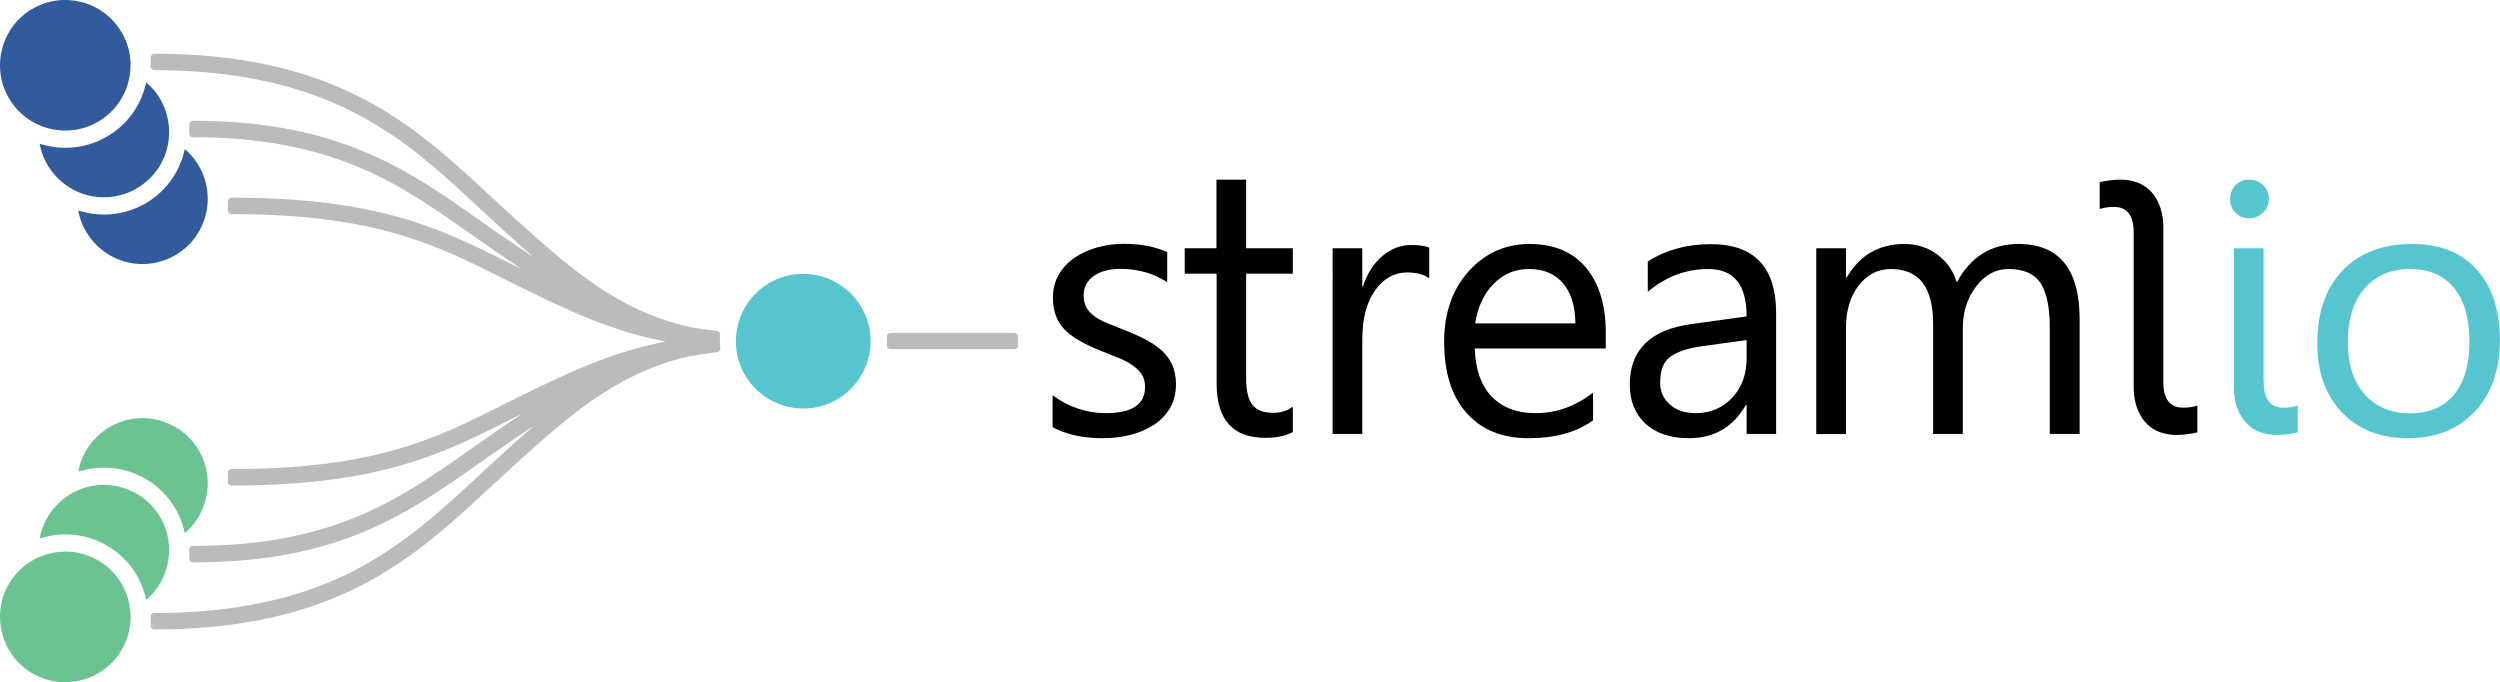
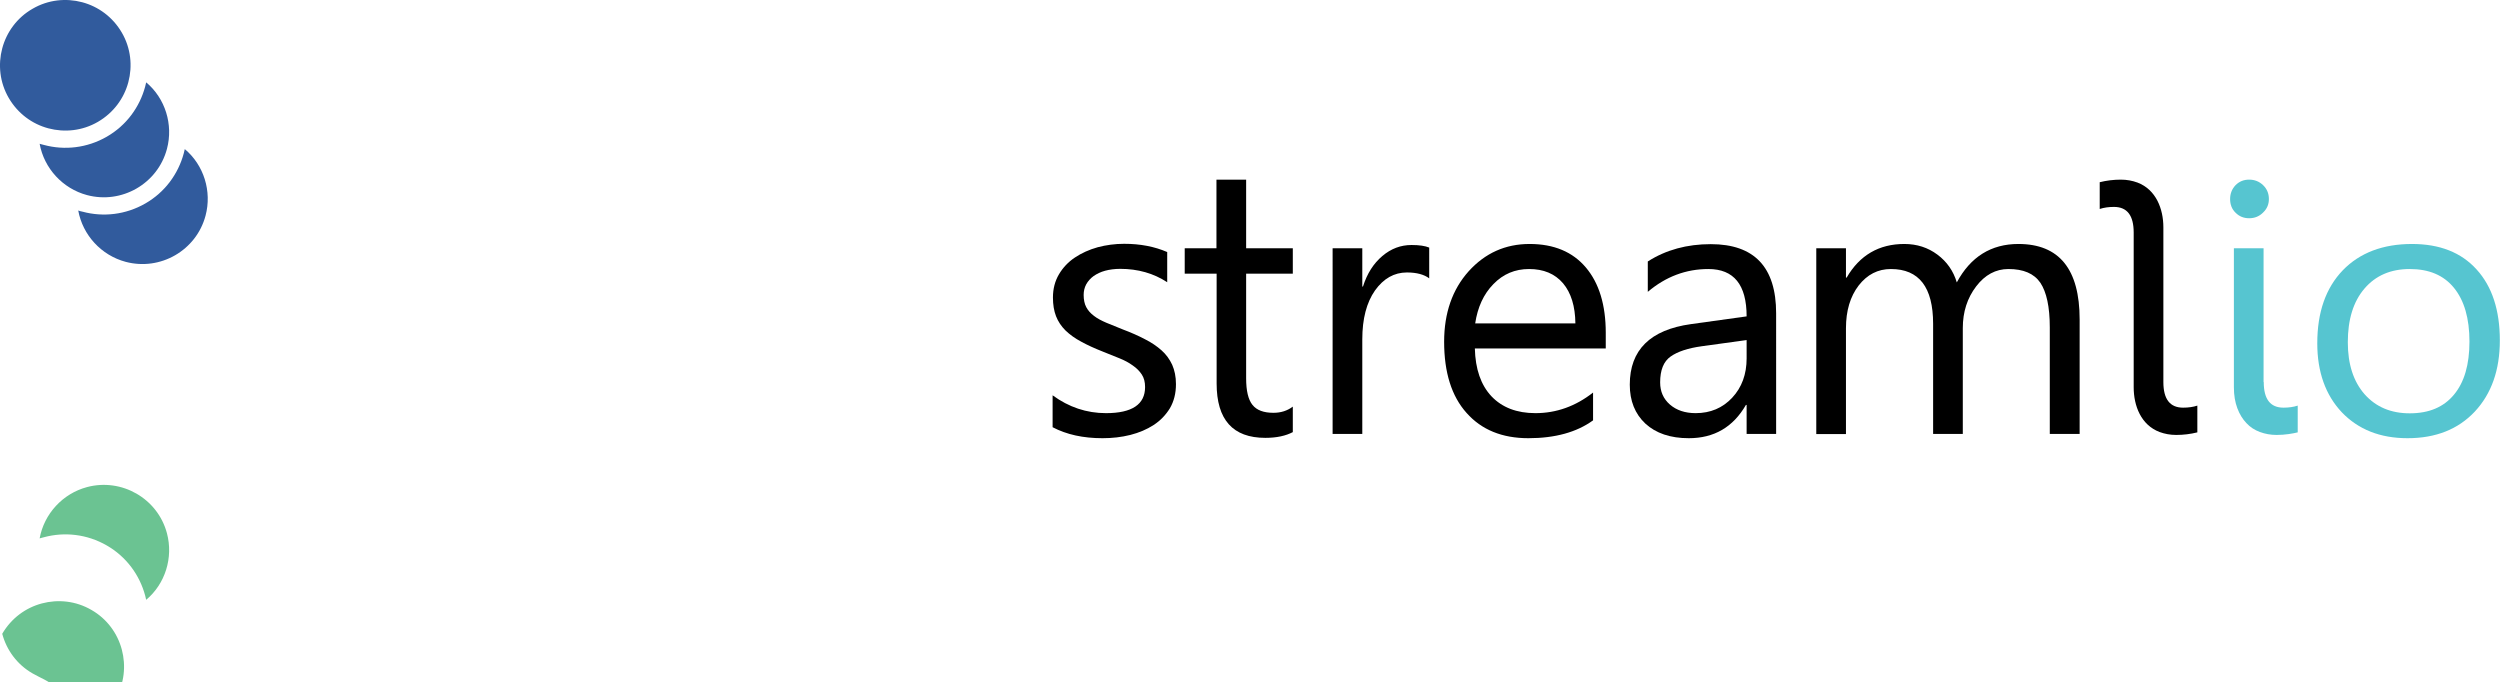
<svg xmlns="http://www.w3.org/2000/svg" viewBox="0 0 1457.1 397.6" enable-background="new 0 0 1457.1 397.6">
  <style type="text/css">.st0{fill:#56C5D0;} .st1{fill:#BBBBBB;} .st2{fill-rule:evenodd;clip-rule:evenodd;fill:#315B9D;} .st3{fill-rule:evenodd;clip-rule:evenodd;fill:#6BC392;}</style>
  <g id="Graphic_4_">
    <path id="s_5_" d="M613.5,249v-18.6c9.4,6.9,19.8,10.4,31.1,10.4c15.2,0,22.8-5.1,22.8-15.2c0-2.9-0.6-5.3-1.9-7.3 c-1.3-2-3.1-3.8-5.3-5.3c-2.2-1.6-4.8-3-7.8-4.2c-3-1.2-6.2-2.5-9.7-3.9c-4.8-1.9-9-3.8-12.6-5.8c-3.6-1.9-6.6-4.1-9.1-6.5 c-2.4-2.4-4.3-5.2-5.5-8.3c-1.2-3.1-1.8-6.7-1.8-10.9c0-5.1,1.2-9.6,3.5-13.5c2.3-3.9,5.4-7.2,9.3-9.8c3.9-2.6,8.3-4.6,13.3-6 c4.9-1.3,10.1-2,15.4-2c9.4,0,17.7,1.6,25.1,4.8v17.6c-7.9-5.2-17.1-7.8-27.4-7.8c-3.2,0-6.2,0.4-8.8,1.1c-2.6,0.7-4.8,1.8-6.7,3.1 c-1.8,1.3-3.3,3-4.3,4.8c-1,1.9-1.5,3.9-1.5,6.2c0,2.8,0.5,5.2,1.5,7.1c1,1.9,2.5,3.6,4.5,5.1c1.9,1.5,4.4,2.8,7.2,4 c2.8,1.2,6,2.5,9.6,3.9c4.8,1.8,9.1,3.7,12.9,5.7c3.8,1.9,7,4.1,9.7,6.5c2.7,2.4,4.7,5.2,6.2,8.4c1.4,3.2,2.2,6.9,2.2,11.3 c0,5.4-1.2,10-3.5,14c-2.4,3.9-5.5,7.2-9.5,9.8c-4,2.6-8.5,4.5-13.6,5.8c-5.2,1.3-10.5,1.9-16.2,1.9 C631.3,255.4,621.7,253.3,613.5,249z" />
    <path id="t_5_" d="M753.6,251.8c-4.1,2.2-9.5,3.4-16.1,3.4c-19,0-28.4-10.6-28.4-31.7v-64h-18.6v-14.8H709v-40h17.3v40h27.2v14.8 h-27.2v61c0,7.2,1.2,12.4,3.7,15.5c2.5,3.1,6.5,4.6,12.2,4.6c4.4,0,8.1-1.2,11.3-3.6V251.8z" />
    <path id="r_5_" d="M833.1,162.3c-3-2.3-7.4-3.5-13.1-3.5c-7.4,0-13.6,3.5-18.6,10.5c-4.9,7-7.4,16.5-7.4,28.5v55.1h-17.3V144.7H794 V167h0.4c2.4-7.6,6.2-13.5,11.3-17.8c5.1-4.3,10.7-6.4,17-6.4c4.5,0,7.9,0.5,10.3,1.5V162.3z" />
    <path id="e_5_" d="M935.9,203.1h-76.3c0.3,12,3.5,21.3,9.7,27.9c6.2,6.5,14.7,9.8,25.6,9.8c12.2,0,23.4-4,33.6-12V245 c-9.5,6.9-22.1,10.4-37.7,10.4c-15.3,0-27.3-4.9-36-14.7c-8.8-9.8-13.1-23.7-13.1-41.5c0-16.8,4.8-30.5,14.3-41.1 c9.6-10.6,21.4-15.9,35.5-15.9c14.2,0,25.1,4.6,32.8,13.7c7.7,9.1,11.6,21.8,11.6,38.1V203.1L935.9,203.1z M918.2,188.5 c-0.1-10-2.5-17.8-7.2-23.4c-4.8-5.6-11.4-8.3-19.8-8.3c-8.2,0-15.1,2.9-20.8,8.8c-5.7,5.8-9.2,13.5-10.6,22.9H918.2z" />
    <path id="a_5_" d="M1035.4,252.9H1018V236h-0.4c-7.5,13-18.6,19.4-33.3,19.4c-10.8,0-19.2-2.9-25.3-8.5c-6.1-5.7-9.1-13.3-9.1-22.7 c0-20.2,11.9-32,35.7-35.3l32.4-4.5c0-18.4-7.4-27.6-22.3-27.6c-13,0-24.8,4.4-35.3,13.3v-17.7c10.6-6.8,22.9-10.1,36.7-10.1 c25.4,0,38.1,13.4,38.1,40.3V252.9L1035.4,252.9z M1018,198.2l-26.1,3.6c-8,1.1-14.1,3.1-18.2,6c-4.1,2.9-6.1,7.9-6.1,15.1 c0,5.3,1.9,9.6,5.7,12.9c3.8,3.3,8.8,5,15,5c8.6,0,15.7-3,21.3-9c5.6-6,8.4-13.7,8.4-22.9V198.2z" />
    <path id="m_5_" d="M1212,252.9h-17.3v-62.1c0-12-1.9-20.6-5.5-26c-3.7-5.4-9.9-8-18.6-8c-7.4,0-13.7,3.4-18.8,10.1 c-5.2,6.8-7.8,14.9-7.8,24.3v61.7h-17.3v-64.2c0-21.3-8.2-31.9-24.6-31.9c-7.6,0-13.8,3.2-18.8,9.6c-4.9,6.4-7.4,14.7-7.4,24.9 v61.7h-17.3V144.7h17.3v17.1h0.4c7.6-13.1,18.9-19.6,33.6-19.6c7.4,0,13.8,2.1,19.3,6.2c5.5,4.1,9.3,9.5,11.3,16.2 c8-14.9,20-22.4,35.9-22.4c23.8,0,35.7,14.7,35.7,44V252.9z" />
    <path id="l_5_" d="M1260.9,222.7c0,9.9,3.8,14.9,11.5,14.9c3.1,0,5.9-0.4,8.3-1.2V252c-4,1-8.2,1.5-12.3,1.5 c-3.5,0-6.7-0.6-9.7-1.7c-10.8-4.1-15.1-15.2-15.1-26.1v-90.2c0-9.9-3.8-14.9-11.5-14.9c-3.1,0-5.9,0.4-8.3,1.2v-15.6 c4-1,8.2-1.5,12.3-1.5c3.5,0,6.7,0.6,9.7,1.7c10.8,4.1,15.1,15.3,15.1,26.1V222.7z" />
    <path id="i_5_" class="st0" d="M1310.9,127.2c-3.1,0-5.7-1-7.9-3.2c-2.2-2.1-3.2-4.8-3.2-8c0-3.2,1.1-5.9,3.2-8.1 c2.2-2.2,4.8-3.2,7.9-3.2c3.2,0,5.9,1.1,8.1,3.2c2.2,2.1,3.4,4.8,3.4,8.1c0,3.1-1.1,5.7-3.4,7.9 C1316.8,126.1,1314.1,127.2,1310.9,127.2L1310.9,127.2z M1319.4,222.7c0,9.9,3.8,14.9,11.5,14.9c3.1,0,5.9-0.4,8.3-1.2V252 c-1.3,0.3-3.1,0.7-5.3,1c-2.2,0.3-4.5,0.5-7,0.5c-3.5,0-6.7-0.6-9.7-1.7c-3-1.1-5.7-2.8-7.9-5.2c-2.2-2.3-4-5.2-5.3-8.7 c-1.3-3.5-2-7.5-2-12.2v-81h17.3V222.7z" />
    <path id="o_5_" class="st0" d="M1403.2,255.4c-16,0-28.7-5.1-38.3-15.1c-9.5-10.1-14.3-23.5-14.3-40.2c0-18.2,5-32.3,14.9-42.6 c9.9-10.2,23.4-15.3,40.3-15.3c16.1,0,28.7,4.9,37.7,14.9c9,9.9,13.5,23.7,13.5,41.3c0,17.3-4.9,31.1-14.6,41.5 C1432.7,250.2,1419.7,255.4,1403.2,255.4L1403.2,255.4z M1404.5,156.8c-11.1,0-19.9,3.8-26.4,11.4c-6.5,7.6-9.7,18-9.7,31.3 c0,12.8,3.3,22.9,9.8,30.3c6.6,7.4,15.3,11.1,26.3,11.1c11.2,0,19.8-3.6,25.8-10.9c6-7.2,9-17.5,9-30.9c0-13.5-3-23.9-9-31.3 C1424.3,160.4,1415.7,156.8,1404.5,156.8z" />
    <g id="Graph_4_">
      <g id="Branches_4_">
-         <path class="st1" d="M419.6,200.6C419.6,200.6,419.6,200.6,419.6,200.6c0-0.6,0-1.2,0-1.7c0,0,0,0,0-0.1c0,0,0,0,0-0.1 c0-0.6,0-1.2,0-1.7c0,0,0,0,0,0c0-0.1,0-0.3,0-0.4c0-0.5,0.1-1,0.1-1.5c0.1-1.1-0.7-2.1-1.8-2.2c-5.4-0.6-10.6-1.3-15.7-2.3 c-17.2-3.7-33.3-10.5-49.7-20.9c-19-12.1-35.9-27.5-53.9-43.7c-4.3-3.9-8.6-7.9-12.8-11.8c-21.9-20.3-44.5-41.3-74.6-56.9 c-33.8-17.5-73.5-26-121.3-26c-1.1,0-2.1,0.9-2.1,2.1v5.4c0,1.1,0.9,2.1,2.1,2.1c46.2,0,84.6,8.2,117.1,25 c29.1,15,51.1,35.5,72.3,55.3c4.2,3.9,8.5,7.9,12.9,11.9c6.3,5.7,12.6,11.4,18.9,16.9c-5.8-3.8-11.5-7.8-17.3-11.7 c-5-3.4-10-6.9-14.8-10.3c-21.3-15-41.4-29.1-67.2-39.8c-29.2-12.1-60.8-17.8-99.4-17.8c-1.1,0-2.1,0.9-2.1,2.1v5.4 c0,1.1,0.9,2.1,2.1,2.1c81.8,0,120.4,27.1,161.2,55.9c4.8,3.4,9.8,6.9,14.9,10.4c5.3,3.6,10.6,7.2,15.9,10.8 c-2.8-1.4-5.6-2.8-8.4-4.2c-38.7-19.4-75.2-37.7-161.1-37.7c-1.1,0-2.1,0.9-2.1,2.1v5.4c0,1.1,0.9,2.1,2.1,2.1 c83.7,0,119.2,17.9,156.9,36.8c4.3,2.2,8.8,4.4,13.3,6.6c25.7,12.5,50.3,24.5,82.8,30.9c-32.6,6.4-57.1,18.4-82.8,30.9 c-4.5,2.2-9,4.4-13.3,6.6c-37.6,18.9-73.2,36.8-156.9,36.8c-1.1,0-2.1,0.9-2.1,2.1v5.4c0,1.1,0.9,2.1,2.1,2.1 c85.9,0,122.4-18.3,161.1-37.7c2.7-1.4,5.6-2.8,8.4-4.2c-5.3,3.5-10.6,7.1-15.9,10.8c-5,3.5-10,7-14.9,10.4 c-40.8,28.7-79.3,55.9-161.2,55.9c-1.1,0-2.1,0.9-2.1,2.1v5.4c0,1.1,0.9,2.1,2.1,2.1c84.8,0,124.5-28,166.6-57.6 c4.8-3.4,9.8-6.9,14.8-10.3c5.8-4,11.5-7.9,17.3-11.7c-6.3,5.5-12.6,11.2-18.9,16.9c-4.3,3.9-8.7,8-12.9,11.9 c-21.3,19.8-43.3,40.2-72.3,55.3c-32.6,16.9-70.9,25-117.1,25c-1.1,0-2.1,0.9-2.1,2.1v5.4c0,1.1,0.9,2.1,2.1,2.1 c47.8,0,87.5-8.5,121.3-26c30.1-15.6,52.7-36.6,74.6-56.9c4.2-3.9,8.5-7.9,12.8-11.8c17.9-16.3,34.8-31.6,53.9-43.7 c16.4-10.4,32.5-17.2,49.7-20.9c5.1-0.9,10.3-1.7,15.8-2.3c1.1-0.1,1.9-1.1,1.8-2.2c0-0.5-0.1-1.1-0.1-1.6 C419.6,200.8,419.6,200.7,419.6,200.6zM591.3,194H519c-0.6,0-1.1,0.2-1.5,0.7c-0.4,0.4-0.6,1-0.6,1.5c0,0,0,0,0,0c0,0,0,0,0,0 c0.1,0.9,0.1,1.7,0.1,2.6c0,0.8,0,1.7-0.1,2.6l0,0v0c0,0,0,0,0,0c0,0.6,0.2,1.1,0.6,1.5c0.2,0.2,0.5,0.4,0.8,0.5 c0.2,0.1,0.5,0.1,0.7,0.1h72.3c0.4,0,0.7-0.1,1-0.2c0.2-0.1,0.3-0.2,0.4-0.3c0,0,0,0,0.1,0c0.4-0.4,0.6-0.9,0.6-1.5v-5.4v0 C593.4,195,592.5,194,591.3,194z" />
-       </g>
-       <path id="Node_x5F_Root_4_" class="st0" d="M478.4,161c-2.5-0.7-5-1.1-7.6-1.3c-2.6-0.2-5.1-0.1-7.7,0.2c-2.4,0.3-4.7,0.8-7.1,1.6 c-2.3,0.7-4.5,1.7-6.7,2.9v0l-0.7,0.4c-2.3,1.3-4.4,2.8-6.3,4.5c-1.9,1.7-3.7,3.6-5.2,5.6c-1.6,2.1-2.9,4.2-4.1,6.5 c-1.1,2.3-2,4.7-2.7,7.2c-0.7,2.5-1.1,5-1.3,7.6c-0.2,2.6-0.1,5.1,0.2,7.7c0.3,2.4,0.8,4.7,1.6,7.1c0.8,2.3,1.7,4.5,2.9,6.7h0 l0.4,0.7l0,0c1.3,2.3,2.8,4.4,4.5,6.3c1.7,1.9,3.6,3.7,5.6,5.2c2,1.6,4.2,2.9,6.5,4.1c2.3,1.1,4.7,2,7.2,2.7 c2.5,0.7,5,1.1,7.6,1.3c2.6,0.2,5.1,0.1,7.7-0.2c2.5-0.3,5-0.9,7.5-1.7c2.3-0.8,4.5-1.8,6.7-3l0.3-0.2c2.3-1.3,4.4-2.8,6.3-4.5 c1.9-1.7,3.7-3.6,5.2-5.6c1.6-2,2.9-4.2,4.1-6.5c1.1-2.3,2-4.7,2.7-7.2c0.7-2.5,1.1-5,1.3-7.6c0.2-2.6,0.1-5.1-0.2-7.7 c-0.3-2.4-0.8-4.7-1.6-7.1v0c-0.7-2.3-1.7-4.5-2.9-6.7l0,0l-0.4-0.7l0,0c-1.3-2.3-2.8-4.4-4.5-6.3c-1.7-1.9-3.6-3.7-5.6-5.2 c-2.1-1.6-4.2-2.9-6.5-4.1C483.3,162.5,480.9,161.6,478.4,161z" />
+         </g>
      <g id="Node_x5F_Group_x5F_A_9_">
        <path id="Node_x5F_A_x5F_3_4_" class="st2" d="M45.6,122.7c2.6,14.3,13.4,26.1,27.6,29.9c20.2,5.4,41.2-6.6,46.6-26.9 c3.8-14.2-1-29.5-12.1-38.8c-0.2,0.8-0.4,1.7-0.6,2.5c-3.2,11.9-10.9,22.6-22.4,29.2h0c-11.5,6.6-24.6,8-36.5,4.8 C47.2,123.2,46.4,123,45.6,122.7z" />
        <path id="Node_x5F_A_x5F_2_4_" class="st2" d="M23.1,83.8c2.6,14.3,13.4,26.1,27.6,29.9c20.2,5.4,41.2-6.6,46.6-26.9 c3.8-14.2-1-29.5-12.1-38.8c-0.2,0.9-0.4,1.7-0.6,2.5c-3.2,11.9-10.9,22.6-22.4,29.2l0,0c-11.5,6.6-24.6,8-36.5,4.8 C24.7,84.3,23.9,84,23.1,83.8z" />
        <path id="Node_x5F_A_x5F_1_4_" class="st2" d="M19,5.1L19,5.1C9.9,10.3,3.8,18.8,1.3,28.2C-1.2,37.6-0.2,48,5.1,57.1l0,0 c5.3,9.1,13.7,15.2,23.1,17.7c9.4,2.5,19.8,1.5,28.9-3.8l0,0c9.1-5.3,15.2-13.7,17.7-23.1c2.5-9.4,1.5-19.8-3.8-28.9l0,0 C65.7,9.9,57.3,3.8,47.9,1.3C38.5-1.2,28.1-0.2,19,5.1z" />
      </g>
      <g id="Node_x5F_Group_x5F_A_8_">
-         <path id="Node_x5F_B_x5F_3_4_" class="st3" d="M45.6,274.9c2.6-14.3,13.4-26.1,27.6-29.9c20.2-5.4,41.2,6.6,46.6,26.9 c3.8,14.2-1,29.5-12.1,38.8c-0.2-0.8-0.4-1.7-0.6-2.5c-3.2-11.9-10.9-22.6-22.4-29.2h0c-11.5-6.6-24.6-8-36.5-4.8 C47.2,274.4,46.4,274.6,45.6,274.9z" />
        <path id="Node_x5F_B_x5F_2_4_" class="st3" d="M23.1,313.8c2.6-14.3,13.4-26.1,27.6-29.9c20.2-5.4,41.2,6.6,46.6,26.9 c3.8,14.2-1,29.5-12.1,38.8c-0.2-0.9-0.4-1.7-0.6-2.5c-3.2-11.9-10.9-22.6-22.4-29.2l0,0c-11.5-6.6-24.6-8-36.5-4.8 C24.7,313.3,23.9,313.6,23.1,313.8z" />
-         <path id="Node_x5F_B_x5F_1_4_" class="st3" d="M19,392.5L19,392.5c-9.1-5.2-15.2-13.7-17.7-23.1c-2.5-9.4-1.5-19.8,3.8-28.9l0,0 c5.3-9.1,13.7-15.2,23.1-17.7c9.4-2.5,19.8-1.5,28.9,3.8l0,0c9.1,5.2,15.2,13.7,17.7,23.1c2.5,9.4,1.5,19.8-3.8,28.9l0,0 c-5.2,9.1-13.7,15.2-23.1,17.7C38.5,398.8,28.1,397.8,19,392.5z" />
+         <path id="Node_x5F_B_x5F_1_4_" class="st3" d="M19,392.5L19,392.5c-9.1-5.2-15.2-13.7-17.7-23.1l0,0 c5.3-9.1,13.7-15.2,23.1-17.7c9.4-2.5,19.8-1.5,28.9,3.8l0,0c9.1,5.2,15.2,13.7,17.7,23.1c2.5,9.4,1.5,19.8-3.8,28.9l0,0 c-5.2,9.1-13.7,15.2-23.1,17.7C38.5,398.8,28.1,397.8,19,392.5z" />
      </g>
    </g>
  </g>
</svg>